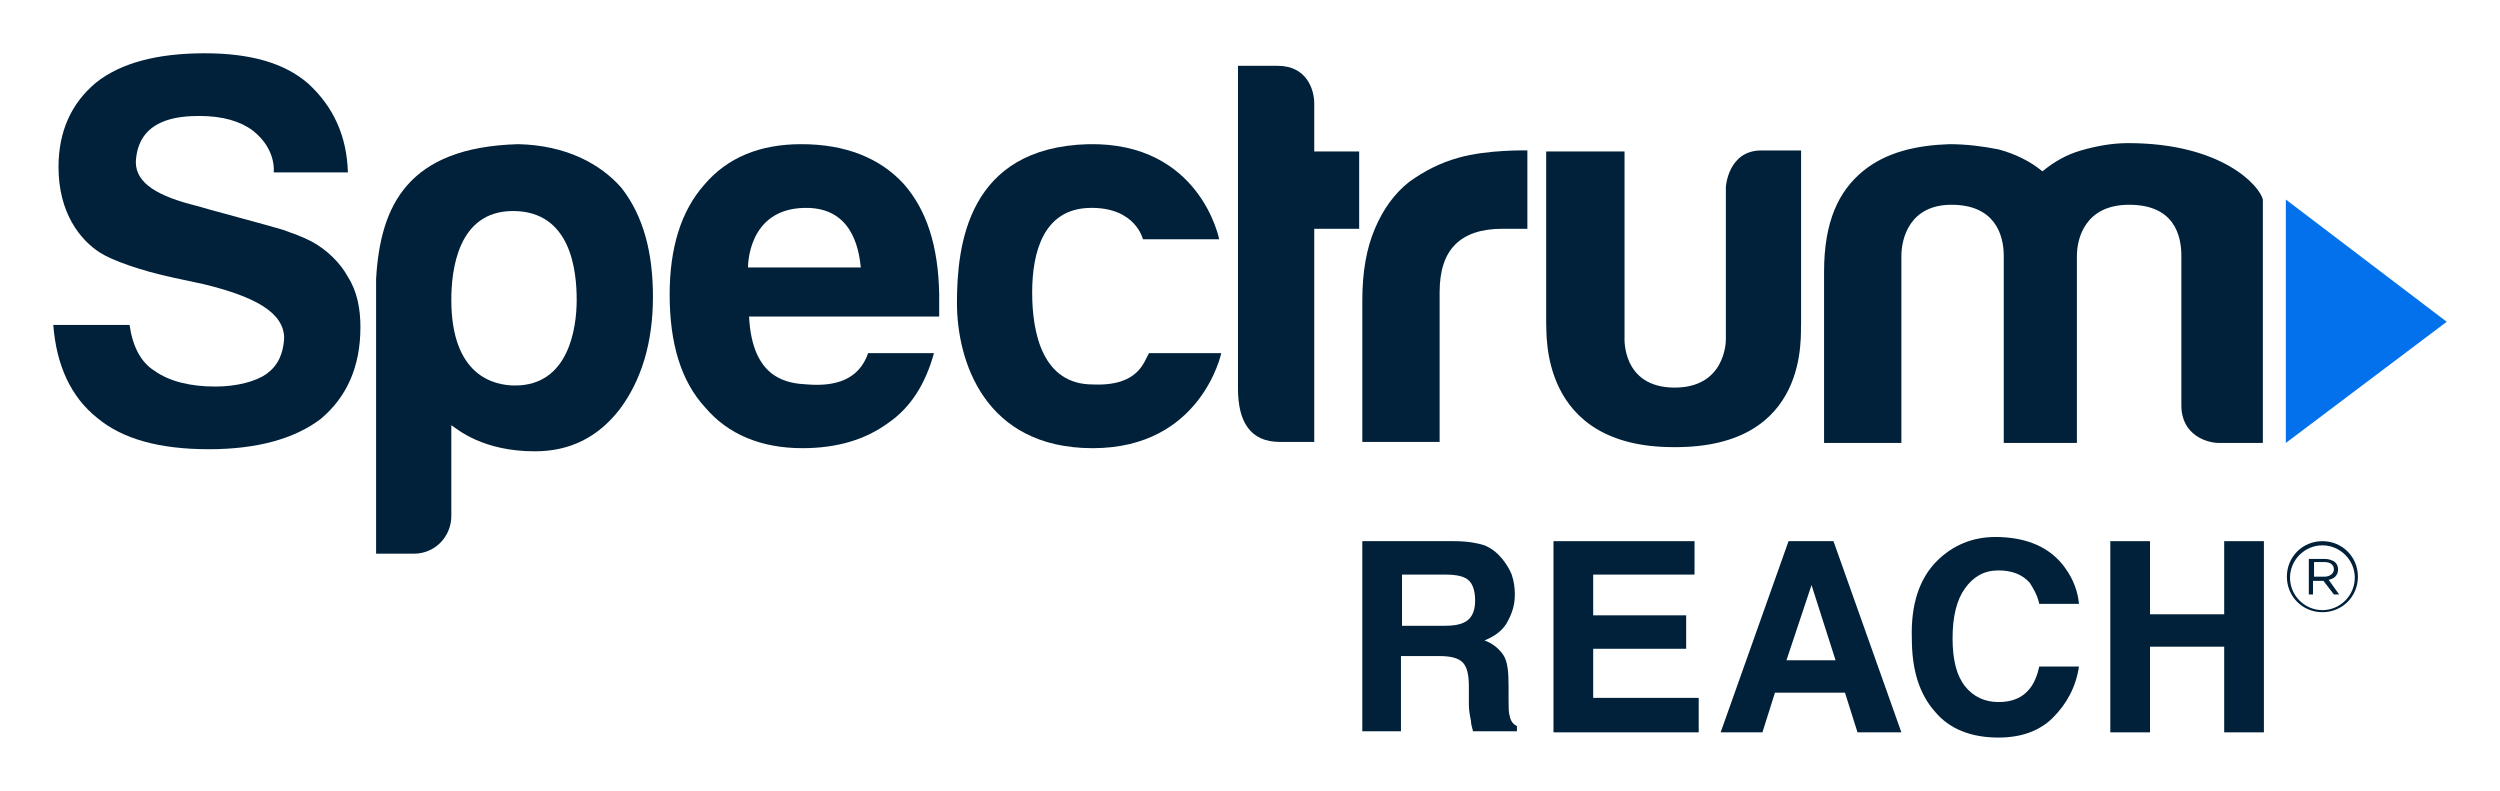
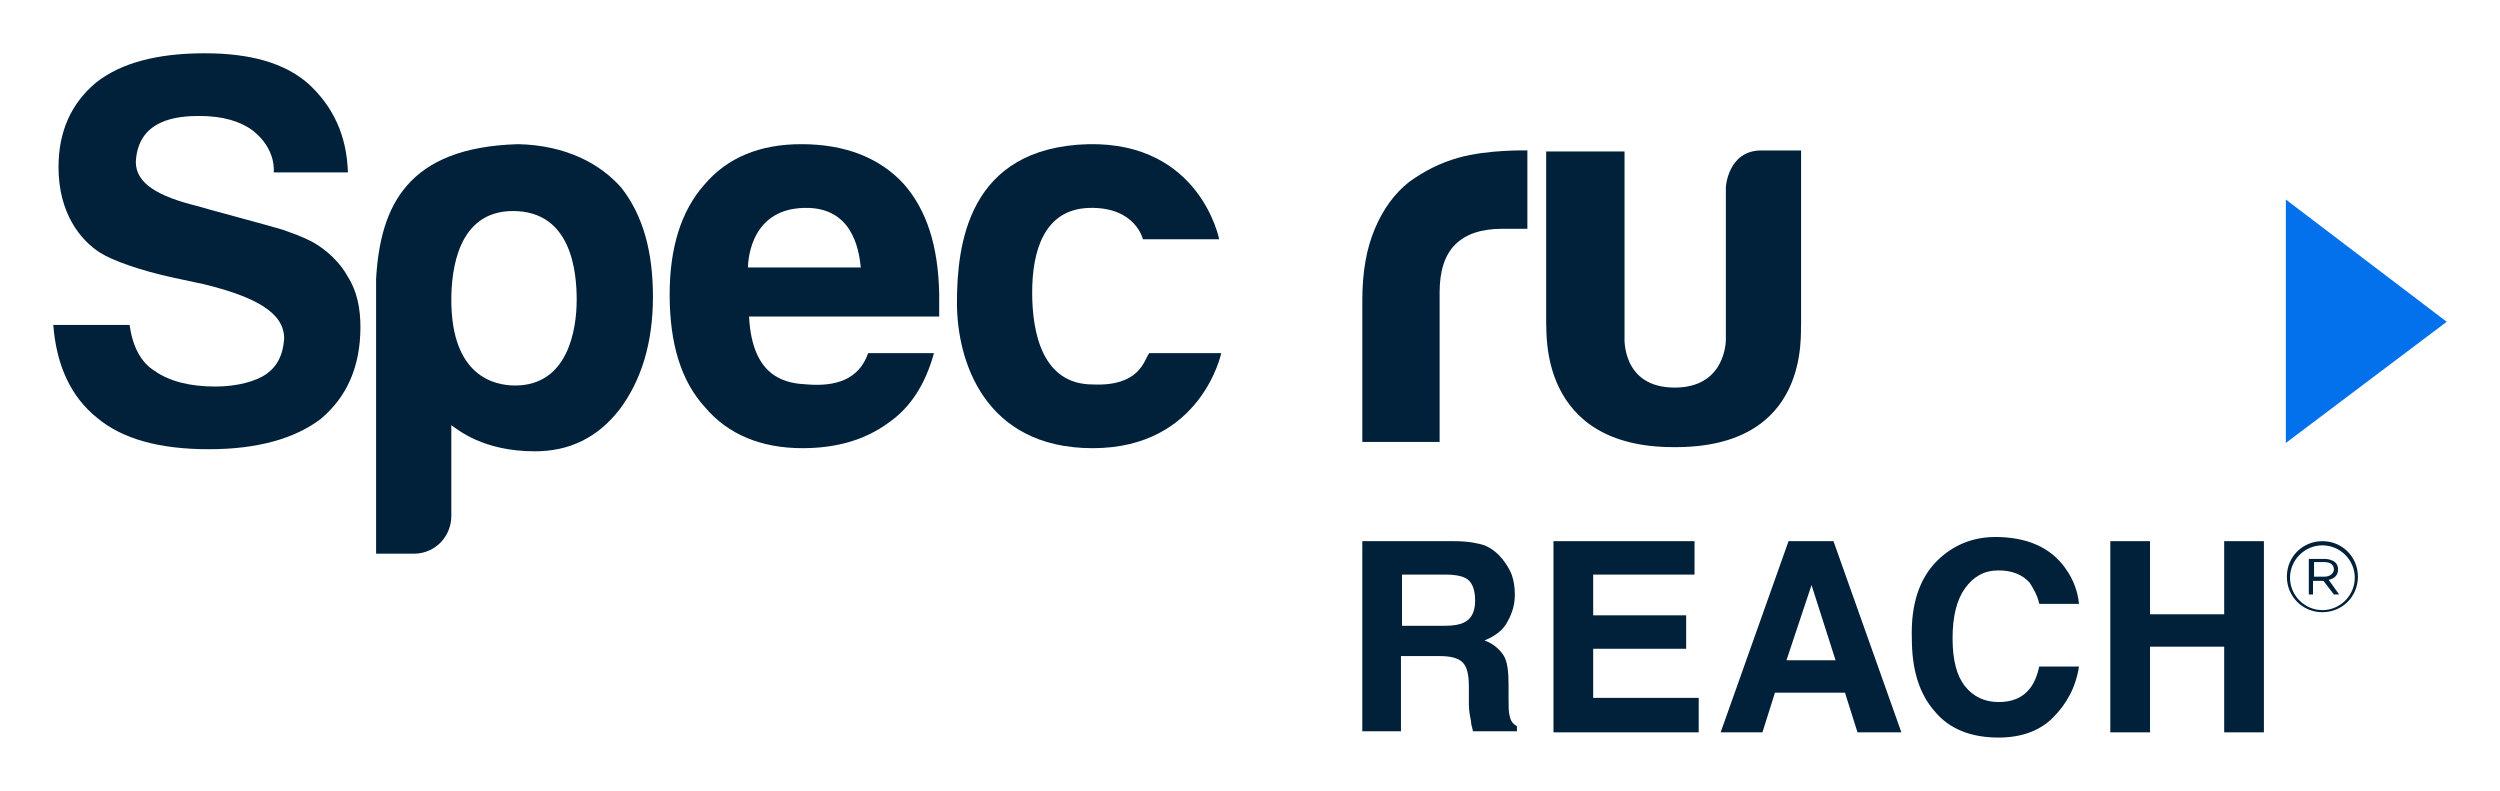
<svg xmlns="http://www.w3.org/2000/svg" version="1.1" id="Layer_1" x="0px" y="0px" viewBox="0 0 239.3 75.7" style="enable-background:new 0 0 239.3 75.7;" xml:space="preserve">
  <style type="text/css">
	.st0{fill:#002139;}
	.st1{fill:#0271EB;}
</style>
  <g>
    <g id="SR_Spot_Logo_17_">
      <g>
        <g>
          <path class="st0" d="M9.3,40c2.4,2,5.9,3,10.7,3c4.6,0,8.2-1,10.7-2.9c2.5-2.1,3.8-5,3.8-8.8c0-1.7-0.3-3.4-1.2-4.8      c-0.7-1.3-2-2.6-3.5-3.4c-1-0.5-1.6-0.7-2.7-1.1c-1.3-0.4-7.7-2.1-8.3-2.3c-3.6-0.9-5.8-2.1-5.8-4.2c0.2-4.1,4-4.4,6.1-4.4      c2.2,0,3.9,0.5,5.1,1.4c2.3,1.8,2,4,2,4h7.1c-0.1-3.5-1.4-6.3-3.8-8.5c-2.3-2-5.6-2.9-9.9-2.9c-4.5,0-8,0.9-10.4,2.8      c-2.4,2-3.6,4.7-3.6,8.1c0,4.4,2.1,7,4,8.2c1.1,0.7,3.8,1.7,7.1,2.4l2.8,0.6c4.9,1.2,7.7,2.7,7.7,5.2c-0.1,1.5-0.6,2.6-1.7,3.4      c-1,0.7-2.8,1.2-4.9,1.2c-2.4,0-4.4-0.5-5.8-1.5c-1.3-0.8-2.1-2.3-2.4-4.4H5.1C5.4,35,6.8,38,9.3,40" />
          <path class="st0" d="M55.2,28.7c0-2.7-0.5-8.5-6.1-8.5c-5.3,0-5.9,5.7-5.9,8.5c0,7.3,4.1,8.2,6.1,8.2      C54.4,36.9,55.2,31.5,55.2,28.7 M43.2,49.4c0,1.9-1.5,3.6-3.6,3.6H36V26.7c0.4-7,3-12.6,13.6-12.9c4.6,0.1,7.9,1.9,9.9,4.2      c2.1,2.7,3,6.2,3,10.4c0,4.4-1.1,8-3.2,10.8c-2.1,2.7-4.8,4-8.1,4c-5,0-7.4-2.1-8-2.5C43.2,40.9,43.2,49.4,43.2,49.4" />
          <path class="st0" d="M77.3,36.8c-1.8-0.1-5.3-0.4-5.6-6.5l18.2,0c0-0.2,0-2.2,0-2.2c-0.1-4.6-1.2-8-3.4-10.5      c-2.3-2.5-5.6-3.8-9.8-3.8c-4,0-7.1,1.3-9.3,3.9c-2.2,2.5-3.3,6-3.3,10.5c0,4.7,1.1,8.3,3.4,10.8c2.2,2.6,5.4,3.9,9.3,3.9      c3.3,0,6-0.8,8.2-2.4c2.2-1.5,3.6-3.8,4.4-6.7l-6.3,0C82.2,36.4,79.9,37,77.3,36.8 M77,19.9c4.5-0.1,5.2,3.8,5.4,5.7H71.6      C71.6,25.6,71.5,20,77,19.9" />
          <path class="st0" d="M110,33.8h6.9c0,0-1.9,9.1-12.3,9.1c-10.4,0-13-8.4-13-13.9c0-5.5,1-14.9,12.6-15.2      c10.7-0.2,12.5,9.1,12.5,9.1h-7.3c0,0-0.7-3.1-5.1-3c-4.4,0.1-5.5,4.2-5.5,8.1c0,3.9,1,8.8,5.8,8.8      C109.1,37,109.5,34.5,110,33.8" />
-           <path class="st0" d="M125.8,21.9h4.3l0-7.4h-4.3V9.9c0-1.3-0.7-3.6-3.5-3.6h-3.8v30.9c0,3.2,1.2,5.1,4,5.1c0,0,3.2,0,3.3,0      L125.8,21.9z" />
          <path class="st0" d="M137.8,42.3V28c0-2.1,0.5-3.6,1.5-4.6c1-1,2.5-1.5,4.5-1.5h2.4v-7.5c0,0-3.8-0.1-6.6,0.7      c-1.8,0.5-3.3,1.3-4.7,2.3c-1.4,1.1-2.5,2.6-3.3,4.5c-0.8,1.9-1.2,4.1-1.2,6.9v13.5H137.8z" />
          <path class="st0" d="M148.2,14.5h7.3v17.8c0,0-0.3,4.8,4.8,4.8c4.8,0,4.9-4.3,4.9-4.6V17.9c0,0,0.2-3.5,3.4-3.5h3.8      c0,0,0,16.4,0,16.6c-0.1,0.9,1,11.9-12.2,11.8c-13,0-12.1-11.1-12.2-11.8V14.5z" />
-           <path class="st0" d="M199.1,42.4h-7.3V24.5c0-2.1-0.9-4.9-5-4.9c-4,0-4.8,3.2-4.8,4.9v17.9h-7.4V26c0-4.8,1.4-7.7,3.7-9.6      c2.3-1.9,5.3-2.5,8.3-2.6c1.6,0,3.2,0.2,4.7,0.5c1.5,0.4,3,1.1,4.2,2.1c1.1-0.9,2.3-1.6,3.7-2c1.4-0.4,2.9-0.7,4.5-0.7      c9,0,12.6,4.1,12.9,5.4c0,0,0,23.3,0,23.3h-4.2c-1.1,0-3.6-0.7-3.6-3.6V24.5c0-2-0.7-4.9-5-4.9c-4.2,0-5,3.2-5,4.9V42.4z" />
          <polygon class="st1" points="218.8,19.1 218.8,42.4 234.2,30.8     " />
          <path class="st0" d="M142.1,52.2c0.7,0.3,1.2,0.7,1.7,1.3c0.4,0.5,0.7,1,0.9,1.5c0.2,0.6,0.3,1.2,0.3,1.9c0,0.9-0.2,1.7-0.7,2.6      c-0.4,0.8-1.2,1.4-2.2,1.8c0.8,0.3,1.4,0.8,1.8,1.4c0.4,0.6,0.5,1.6,0.5,2.9v1.2c0,0.8,0,1.4,0.1,1.7c0.1,0.5,0.3,0.8,0.7,1v0.5      h-4.2c-0.1-0.4-0.2-0.7-0.2-1c-0.1-0.5-0.2-1-0.2-1.6l0-1.7c0-1.2-0.2-1.9-0.6-2.3c-0.4-0.4-1.1-0.6-2.2-0.6h-3.7v7.2h-3.7V51.8      h8.8C140.5,51.8,141.5,52,142.1,52.2 M134.2,55v4.9h4.1c0.8,0,1.4-0.1,1.8-0.3c0.7-0.3,1.1-1,1.1-2.1c0-1.1-0.3-1.9-1-2.2      c-0.4-0.2-1-0.3-1.8-0.3H134.2z" />
          <polygon class="st0" points="162.2,55 152.5,55 152.5,58.9 161.4,58.9 161.4,62.1 152.5,62.1 152.5,66.8 162.6,66.8 162.6,70.1       148.7,70.1 148.7,51.8 162.2,51.8     " />
          <path class="st0" d="M171.2,51.8h4.3l6.5,18.3h-4.2l-1.2-3.8h-6.7l-1.2,3.8h-4L171.2,51.8z M171,63.2h4.7l-2.3-7.2L171,63.2z" />
          <path class="st0" d="M185.4,53.7c1.5-1.5,3.4-2.3,5.6-2.3c3,0,5.3,1,6.7,3c0.8,1.1,1.2,2.3,1.3,3.4h-3.8c-0.2-0.9-0.6-1.5-0.9-2      c-0.7-0.8-1.7-1.2-3-1.2c-1.4,0-2.4,0.6-3.2,1.7c-0.8,1.1-1.2,2.7-1.2,4.8c0,2.1,0.4,3.6,1.2,4.6c0.8,1,1.9,1.5,3.2,1.5      c1.3,0,2.3-0.4,3-1.3c0.4-0.5,0.7-1.2,0.9-2.1h3.8c-0.3,2-1.2,3.6-2.5,4.9c-1.3,1.3-3.1,1.9-5.2,1.9c-2.6,0-4.7-0.8-6.1-2.5      c-1.5-1.7-2.2-4-2.2-7C182.9,57.9,183.7,55.4,185.4,53.7" />
          <polygon class="st0" points="202,70.1 202,51.8 205.8,51.8 205.8,58.8 212.9,58.8 212.9,51.8 216.7,51.8 216.7,70.1 212.9,70.1       212.9,61.9 205.8,61.9 205.8,70.1     " />
        </g>
      </g>
    </g>
    <g>
      <g>
        <path class="st0" d="M221.1,53.5h1.4c0.4,0,0.7,0.1,1,0.3c0.2,0.2,0.3,0.4,0.3,0.7v0c0,0.6-0.4,0.9-0.9,1l1,1.4h-0.5l-1-1.3h-1     v1.3h-0.4V53.5z M222.5,55.2c0.5,0,0.9-0.3,0.9-0.7v0c0-0.4-0.3-0.7-0.9-0.7h-1v1.4H222.5z" />
      </g>
      <g>
        <path class="st0" d="M222.3,58.6c-1.9,0-3.4-1.5-3.4-3.4c0-1.9,1.5-3.4,3.4-3.4c1.9,0,3.4,1.5,3.4,3.4     C225.7,57.1,224.2,58.6,222.3,58.6z M222.3,52.2c-1.7,0-3.1,1.4-3.1,3.1c0,1.7,1.4,3.1,3.1,3.1c1.7,0,3.1-1.4,3.1-3.1     C225.4,53.6,224,52.2,222.3,52.2z" />
      </g>
    </g>
  </g>
</svg>